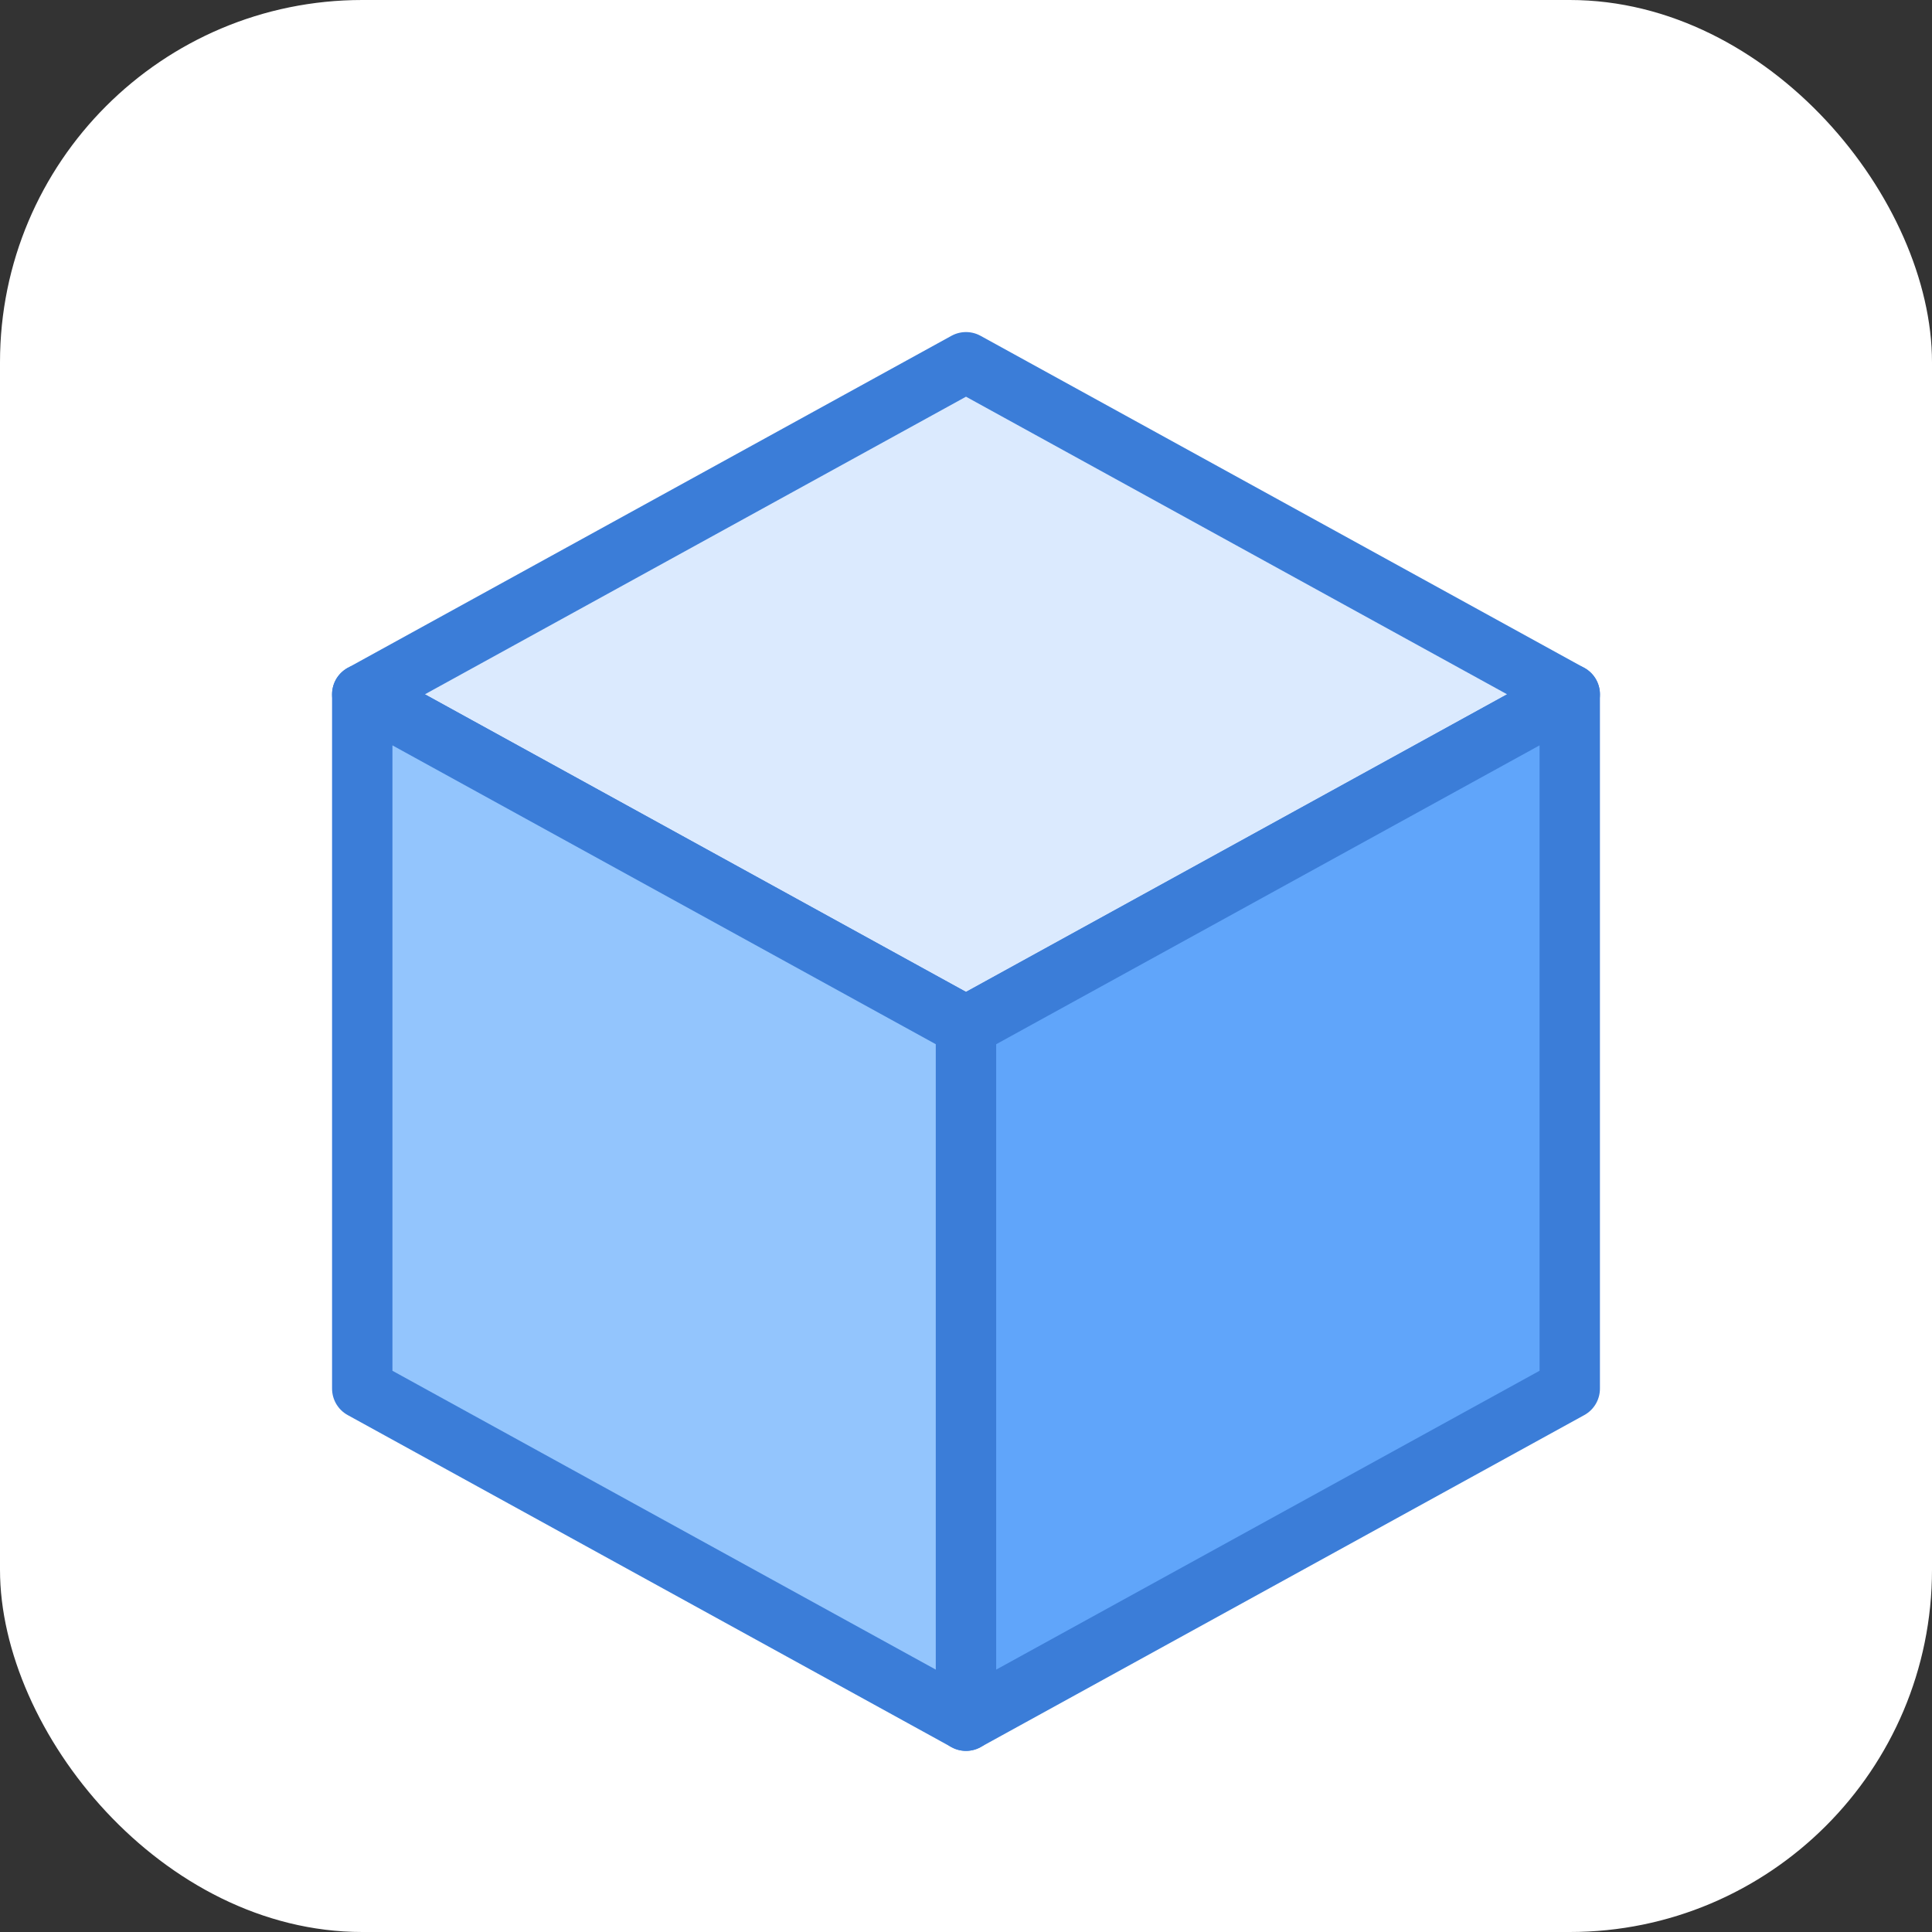
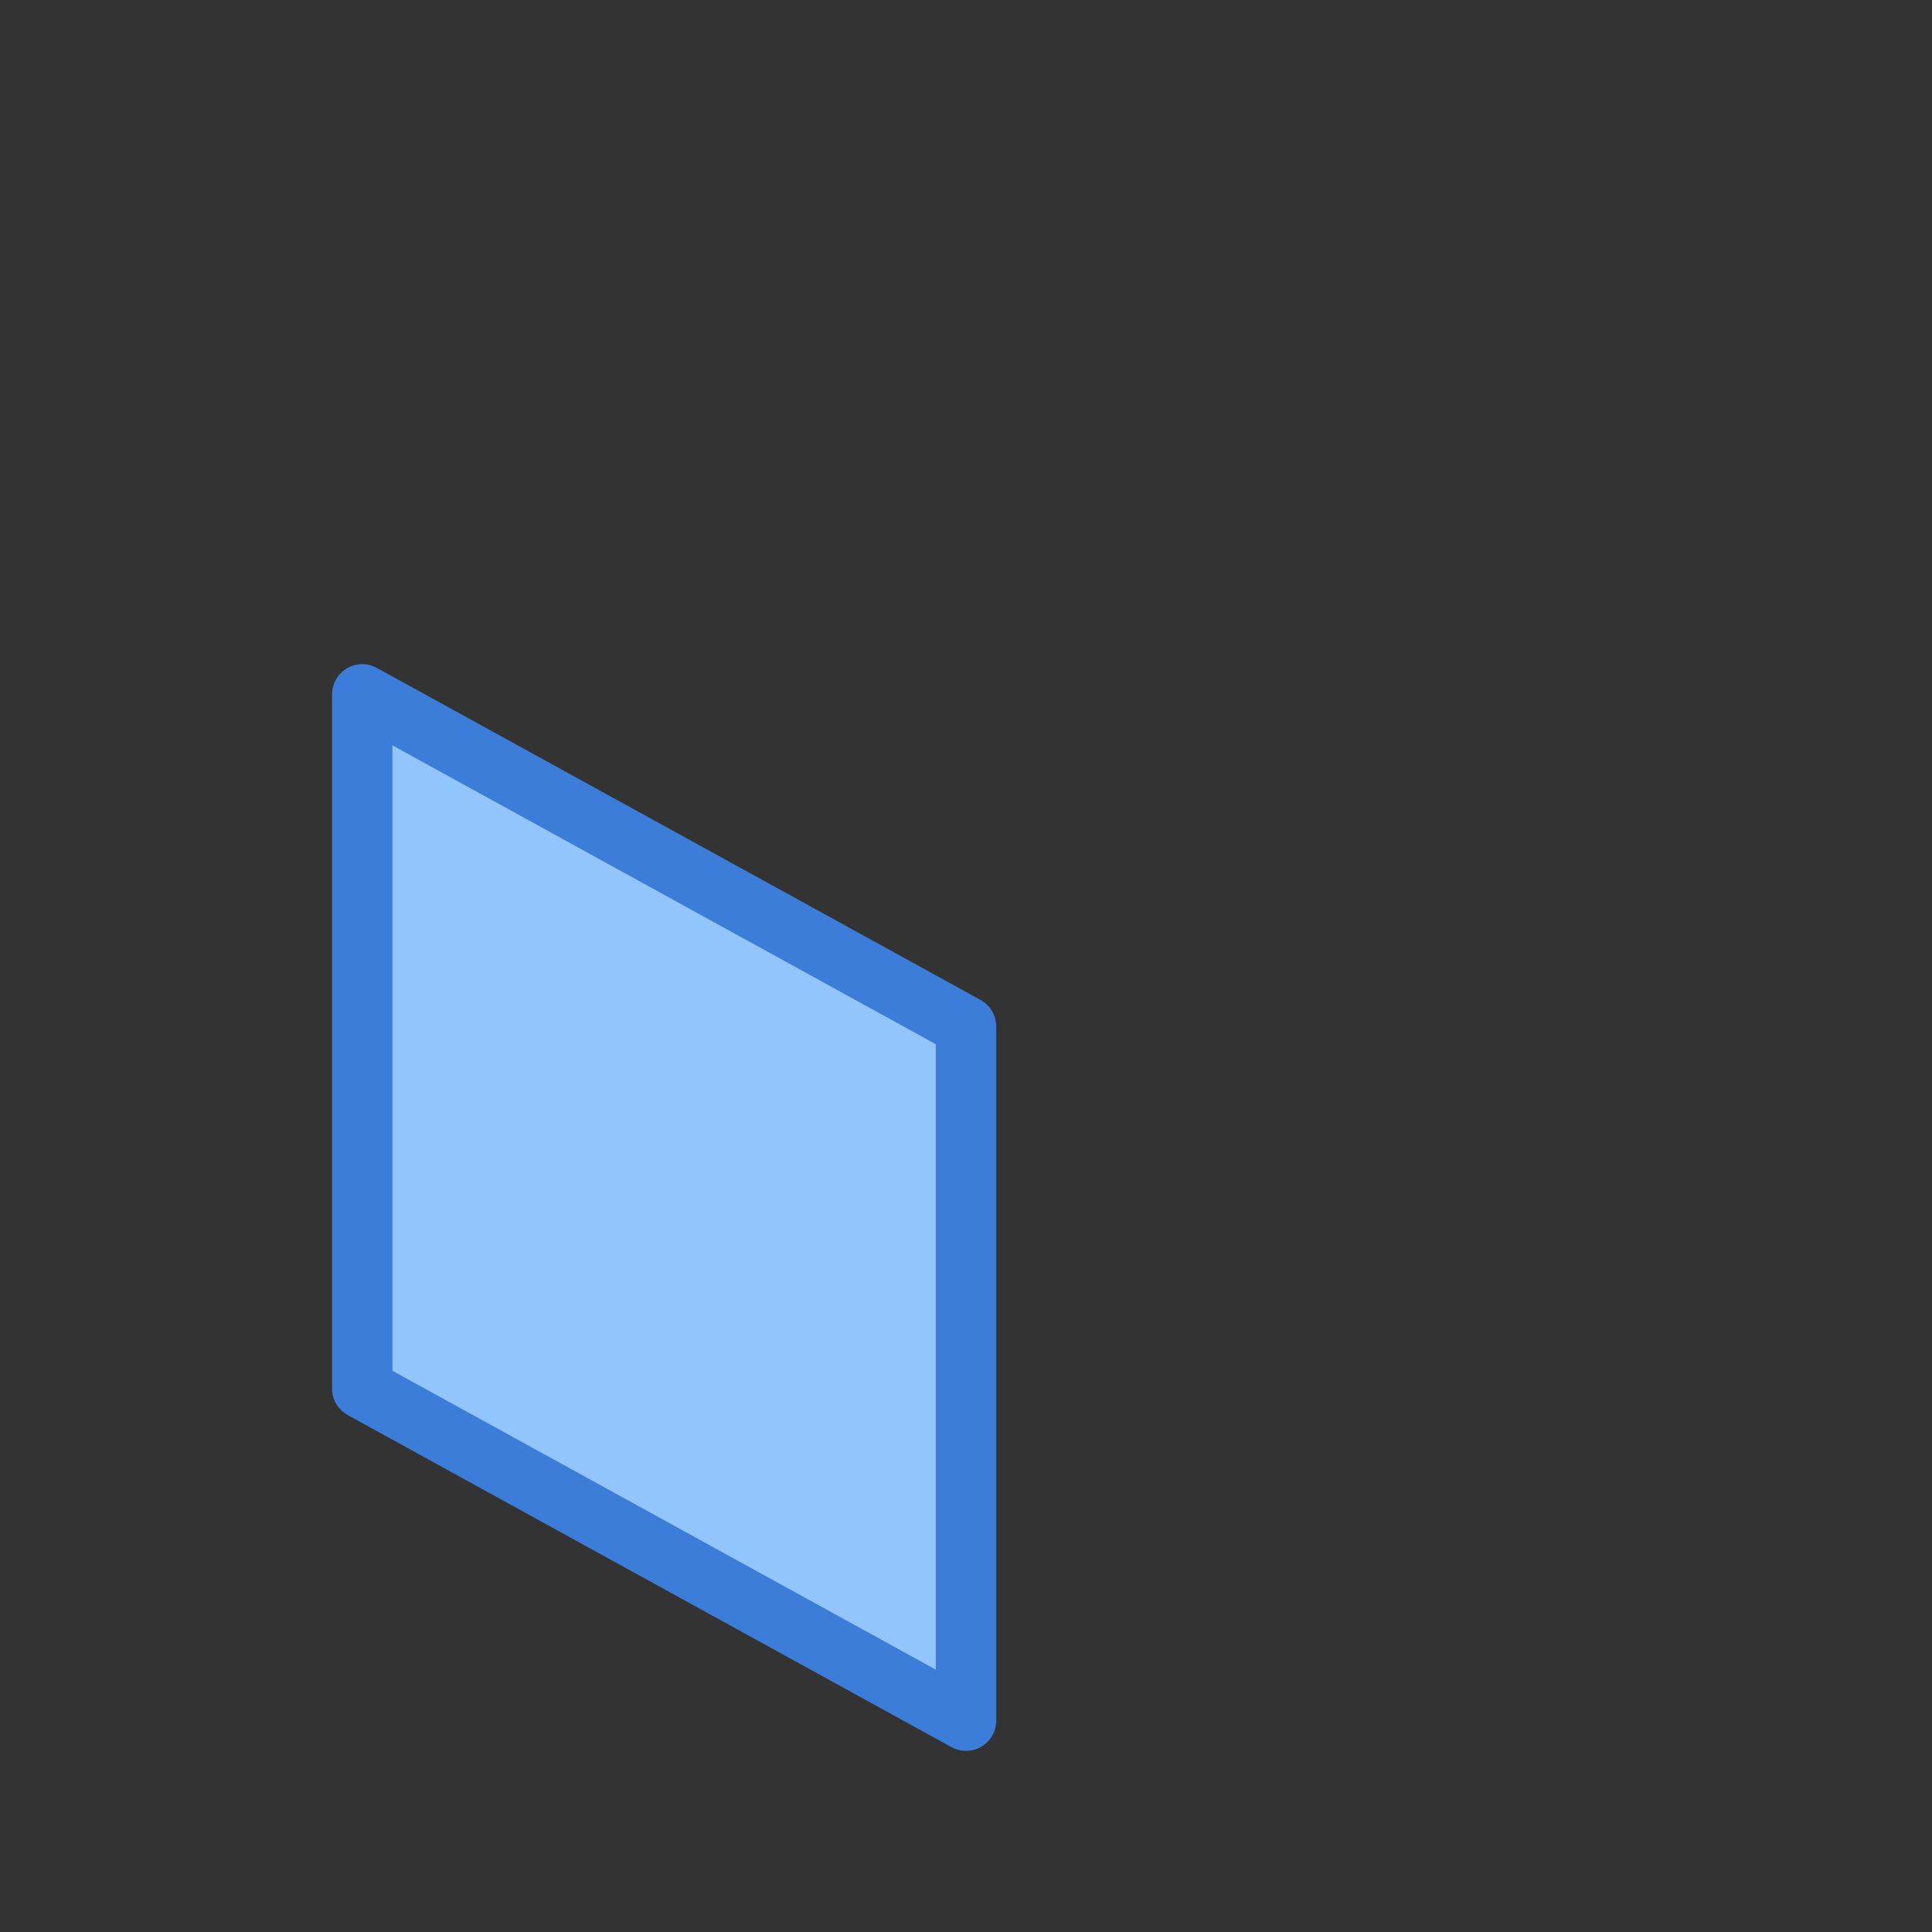
<svg xmlns="http://www.w3.org/2000/svg" viewBox="0 0 64 64">
  <rect x="0" y="0" width="64" height="64" fill="#333333" stroke="none" />
-   <rect width="64" height="64" rx="12" fill="#ffffff" />
  <g transform="translate(8, 6)">
-     <path d="M24 6 L44 17 L24 28 L4 17 Z" fill="#dbeafe" stroke="#3B7DD8" stroke-width="2" stroke-linejoin="round" />
    <path d="M4 17 L4 40 L24 51 L24 28 Z" fill="#93c5fd" stroke="#3B7DD8" stroke-width="2" stroke-linejoin="round" />
-     <path d="M44 17 L44 40 L24 51 L24 28 Z" fill="#60a5fa" stroke="#3B7DD8" stroke-width="2" stroke-linejoin="round" />
  </g>
</svg>